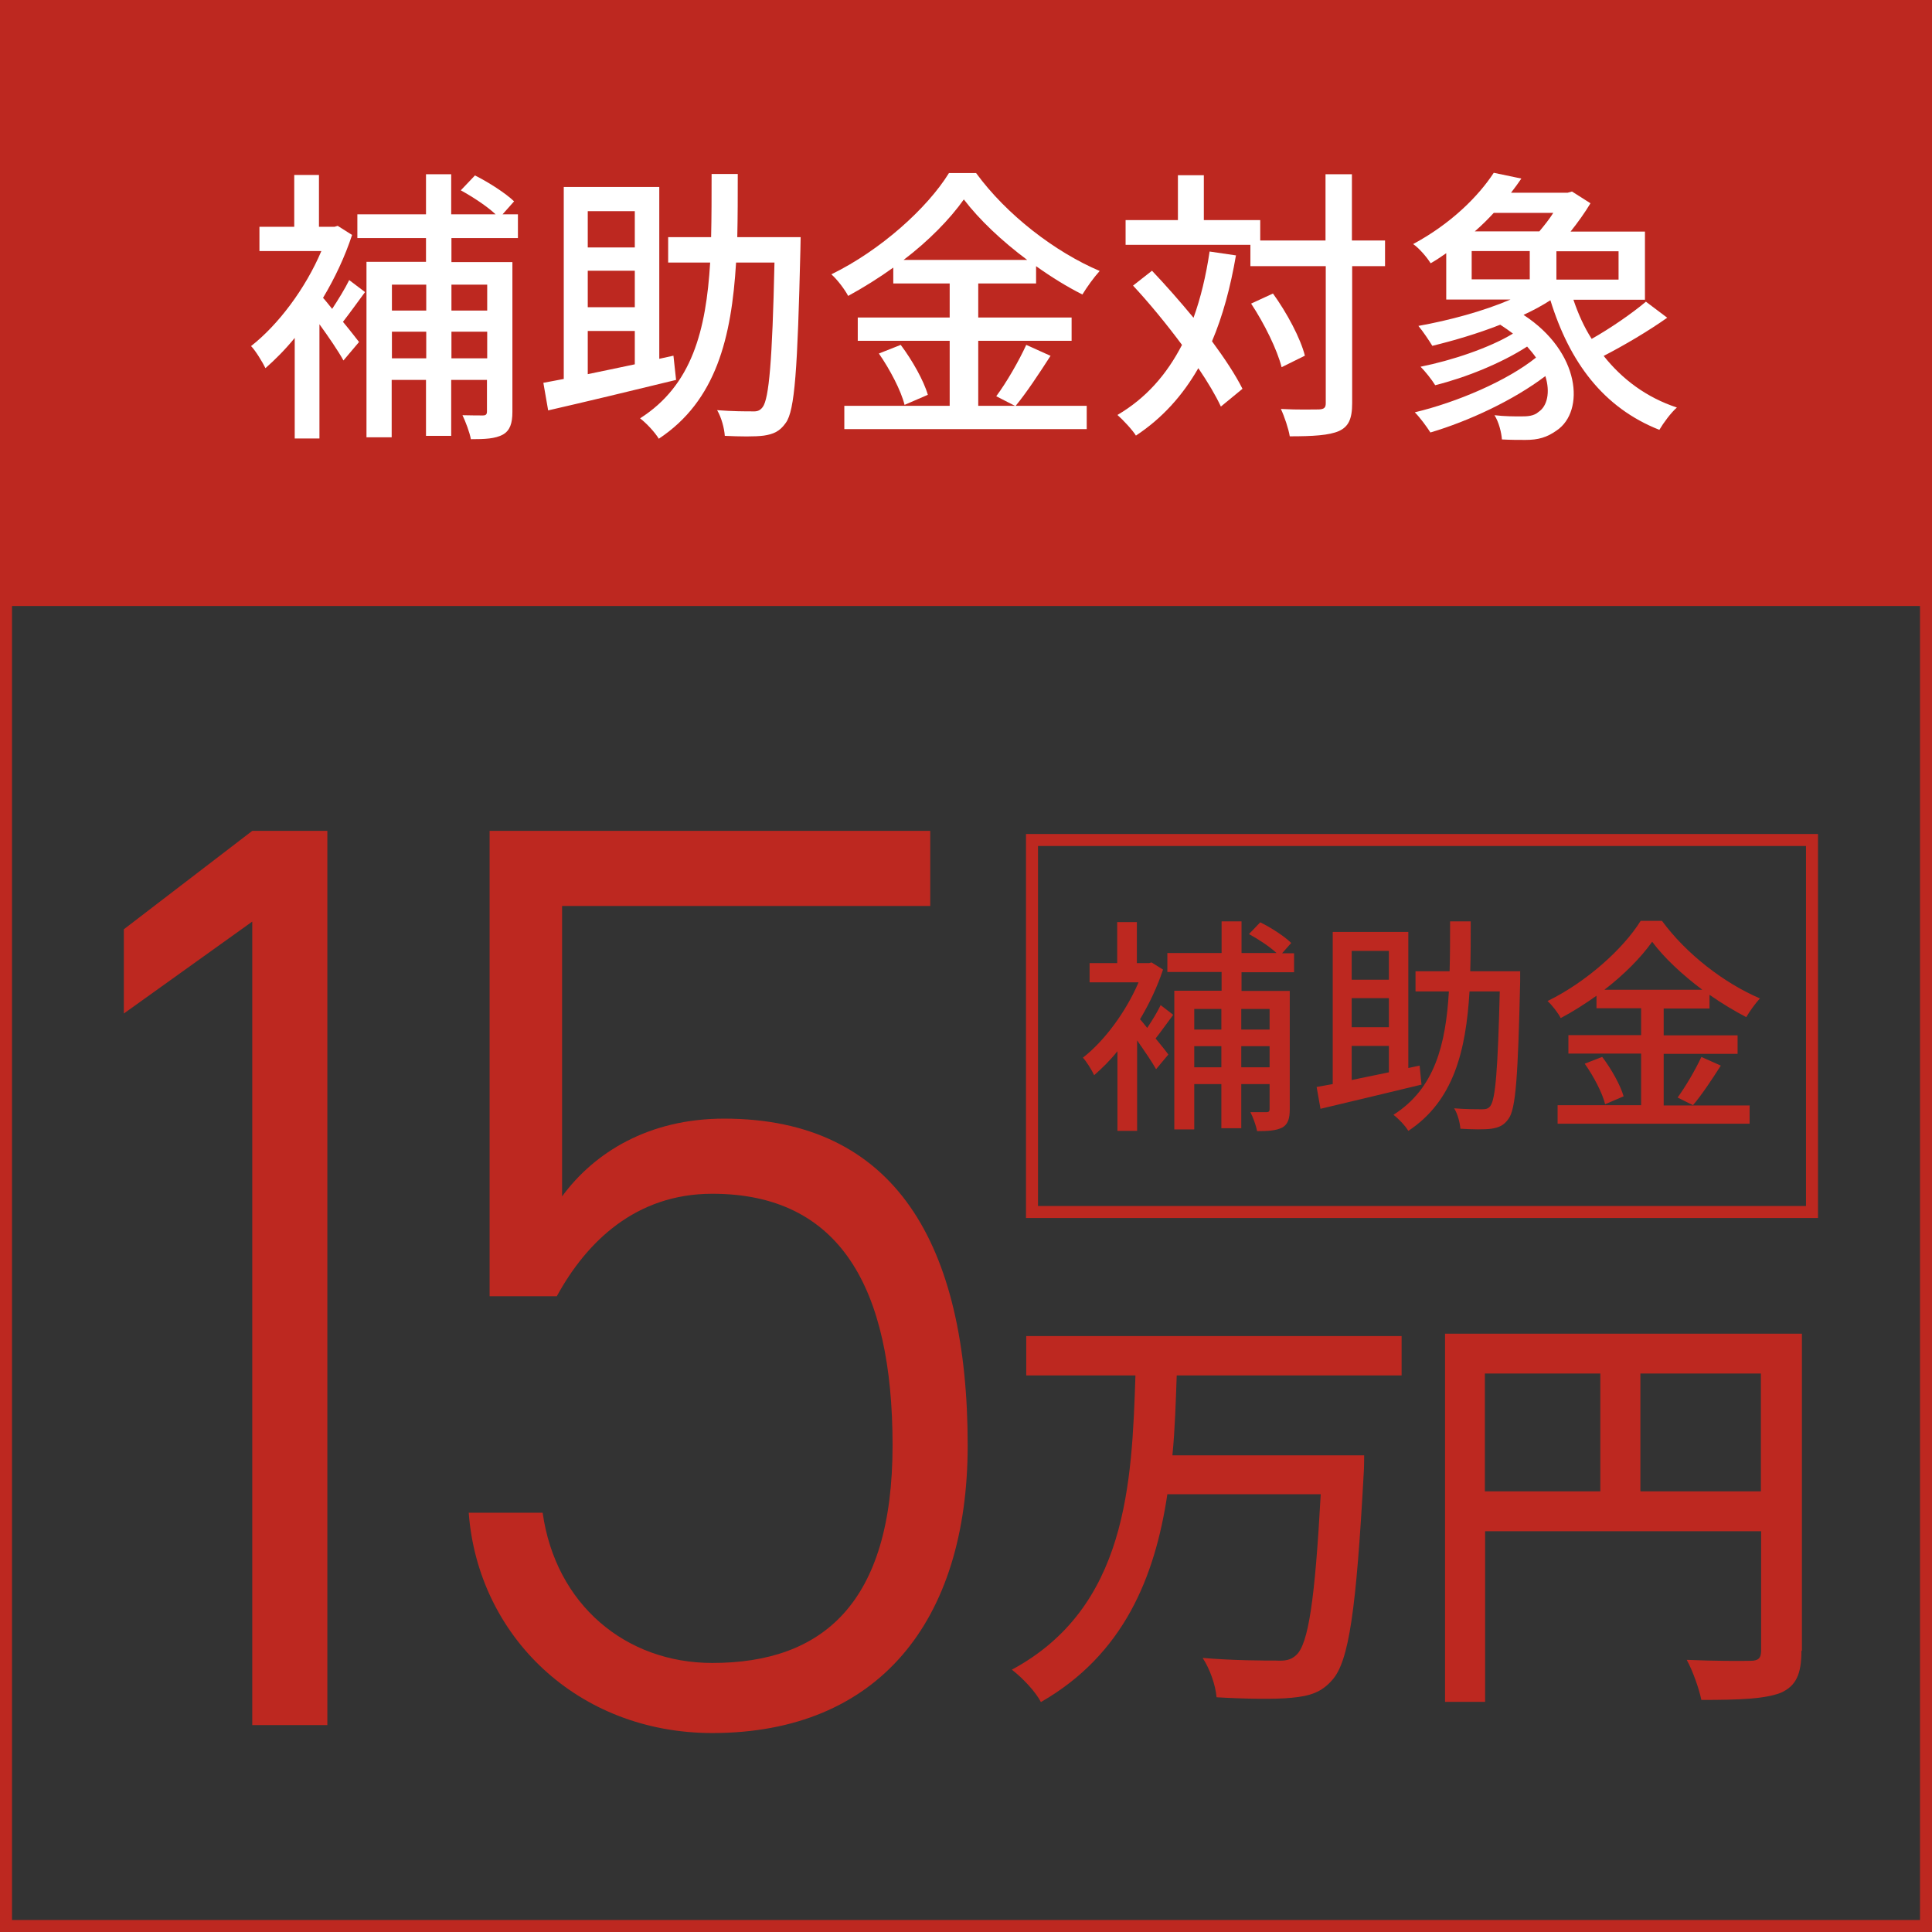
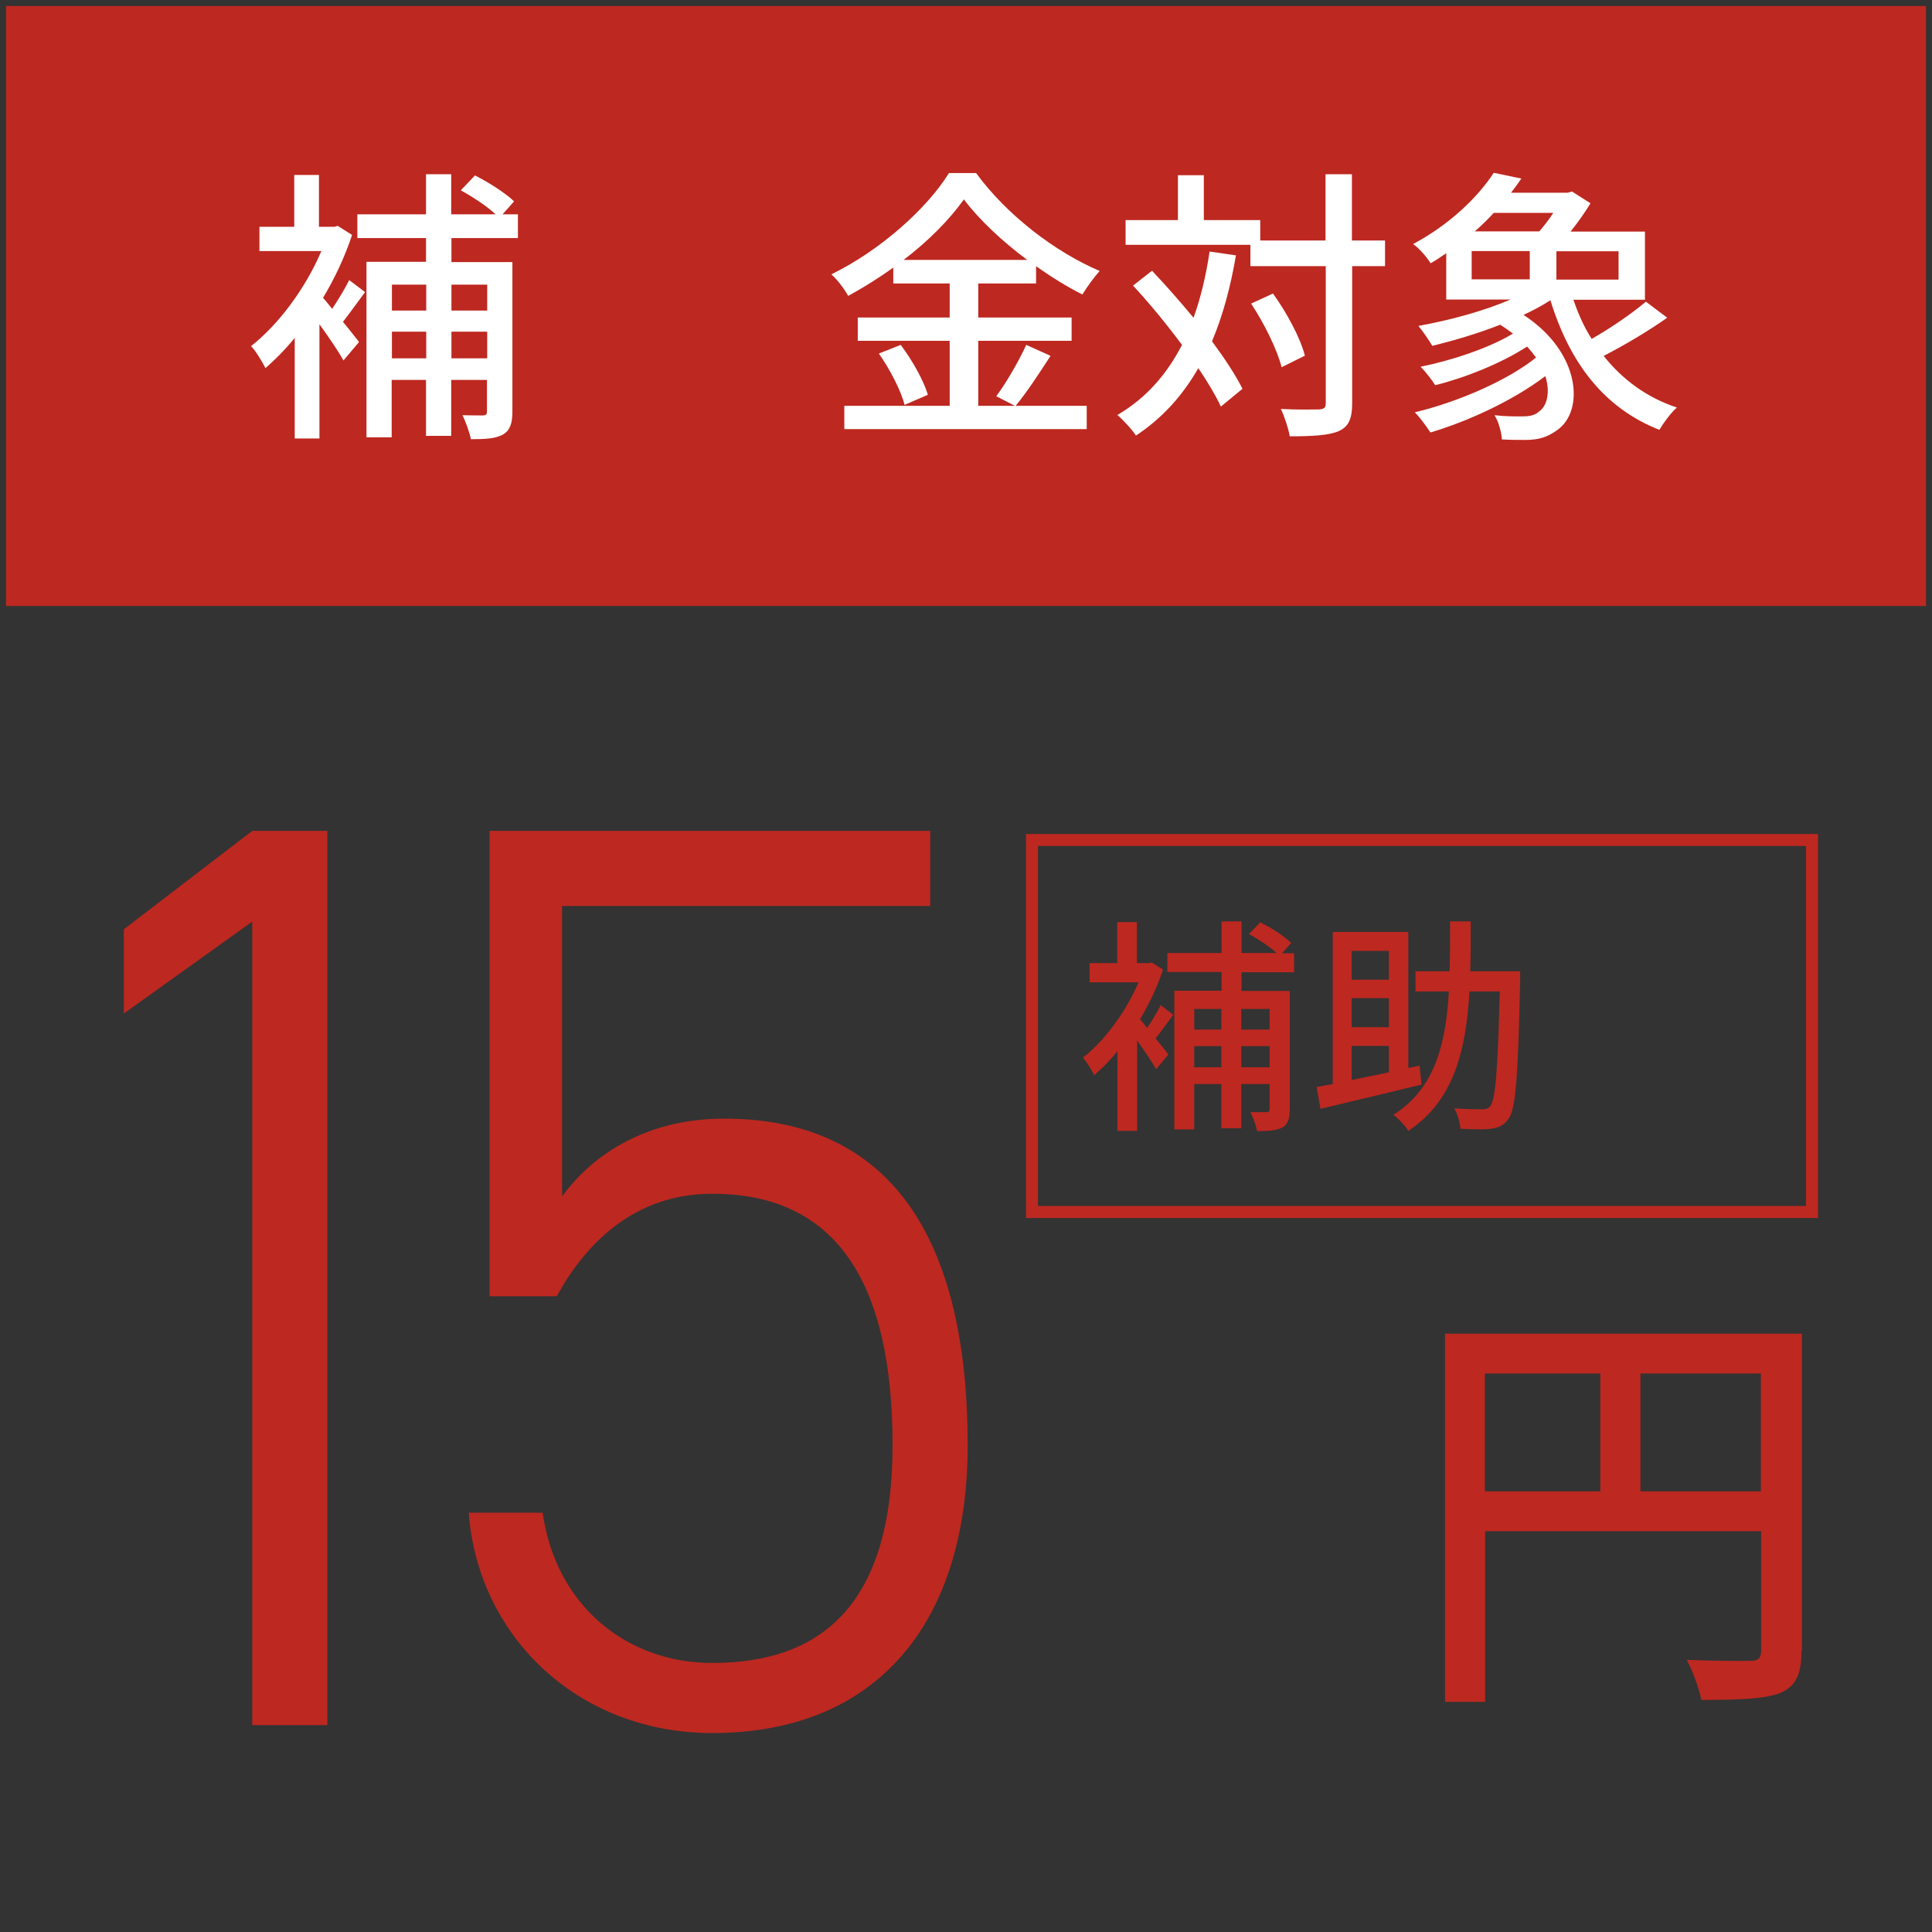
<svg xmlns="http://www.w3.org/2000/svg" id="b" data-name="レイヤー 2" viewBox="0 0 80.5 80.5">
  <rect x="0" y="0" width="80.5" height="80.5" fill="#333333" stroke="none" />
  <defs>
    <style>
      .d {
        fill: none;
        stroke: #bd2820;
        stroke-miterlimit: 10;
        stroke-width: .5px;
      }

      .e {
        fill: #bd2820;
      }

      .e, .f {
        stroke-width: 0px;
      }

      .f {
        fill: #fff;
      }
    </style>
  </defs>
  <g id="c" data-name="t">
    <g>
      <rect class="e" x=".25" y=".25" width="80" height="25" />
      <g>
        <path class="f" d="m15.21,12.17c-.31.42-.64.88-.92,1.24.3.36.56.7.67.84l-.65.77c-.2-.37-.61-.97-1-1.51v4.76h-1.03v-4.19c-.4.49-.82.91-1.22,1.26-.12-.25-.42-.74-.6-.92,1.13-.88,2.27-2.4,2.93-3.96h-2.58v-1.01h1.45v-2.16h1.03v2.16h.65l.13-.04.6.38c-.3.91-.72,1.8-1.21,2.62.12.13.24.29.38.46.25-.38.54-.85.71-1.2l.66.5Zm3.6-2.24v.99h2.54v6.24c0,.48-.1.78-.4.95-.32.17-.73.19-1.33.19-.05-.28-.22-.73-.35-1,.37.01.73.01.85.01.13,0,.17-.05.17-.17v-1.31h-1.49v2.33h-1.05v-2.33h-1.43v2.39h-1.05v-7.31h2.48v-.99h-2.86v-.99h2.86v-1.67h1.05v1.67h1.85c-.36-.34-.96-.73-1.45-1l.59-.62c.56.28,1.28.74,1.63,1.08l-.48.54h.64v.99h-2.77Zm-2.48,1.93v1.08h1.43v-1.08h-1.43Zm1.43,3.07v-1.11h-1.43v1.11h1.43Zm1.05-3.07v1.08h1.49v-1.08h-1.49Zm1.49,3.07v-1.11h-1.49v1.11h1.49Z" />
-         <path class="f" d="m28.17,15.83c-1.88.46-3.89.94-5.33,1.27l-.2-1.15c.26-.05.55-.1.85-.16V7.79h3.98v7.16l.59-.13.11,1.01Zm-3.68-7.03v1.51h1.96v-1.51h-1.96Zm1.96,2.48h-1.96v1.52h1.96v-1.52Zm-1.96,4.31c.61-.13,1.27-.26,1.96-.41v-1.39h-1.96v1.8Zm8.87-5.71s-.01.38-.01.53c-.12,4.97-.23,6.7-.61,7.21-.25.36-.52.47-.91.53-.37.05-1.01.04-1.63.01-.02-.31-.14-.77-.32-1.07.62.05,1.21.05,1.46.05.2.01.32-.02.44-.18.26-.35.4-1.91.49-6.02h-1.6c-.19,3.13-.83,5.76-3.22,7.34-.17-.28-.52-.65-.78-.85,2.17-1.38,2.75-3.68,2.92-6.49h-1.75v-1.06h1.79c.02-.84.02-1.73.02-2.63h1.09c0,.9,0,1.79-.02,2.63h2.64Z" />
        <path class="f" d="m45.28,16.91v.97h-10.1v-.97h4.39v-2.71h-3.83v-.97h3.83v-1.42h-2.35v-.66c-.6.43-1.24.83-1.88,1.18-.13-.25-.44-.67-.7-.9,2.05-1,4-2.76,4.9-4.22h1.13c1.27,1.74,3.29,3.29,5.15,4.08-.26.29-.53.67-.72.98-.64-.32-1.3-.73-1.93-1.18v.72h-2.41v1.42h3.89v.97h-3.89v2.71h4.54Zm-7.75-2.54c.48.64.96,1.49,1.13,2.08l-.97.42c-.14-.58-.61-1.48-1.07-2.14l.91-.36Zm5.27-3.54c-1.06-.79-2-1.68-2.64-2.52-.58.82-1.46,1.72-2.51,2.52h5.15Zm.97,4c-.47.73-1.01,1.55-1.46,2.09l-.8-.41c.42-.56.95-1.48,1.25-2.14l1.02.46Z" />
        <path class="f" d="m51.5,10.63c-.23,1.34-.55,2.53-1,3.59.53.72.98,1.4,1.27,1.98l-.9.74c-.22-.47-.54-1.01-.94-1.6-.66,1.15-1.51,2.09-2.6,2.81-.13-.22-.54-.66-.77-.86,1.19-.7,2.05-1.68,2.69-2.92-.64-.86-1.36-1.74-2.04-2.47l.79-.62c.56.59,1.16,1.27,1.73,1.96.3-.83.52-1.75.67-2.76l1.09.16Zm6.22.46h-1.38v5.71c0,.67-.16.98-.55,1.16-.41.18-1.08.22-2.05.22-.05-.31-.22-.82-.37-1.14.71.04,1.38.02,1.58.02.22-.01.29-.07.29-.26v-5.71h-3.14v-.89h-5.2v-1.03h2.18v-1.87h1.08v1.87h2.35v.85h2.72v-2.76h1.1v2.76h1.38v1.07Zm-4.32,4.21c-.18-.72-.72-1.82-1.27-2.65l.91-.42c.58.8,1.15,1.87,1.33,2.59l-.97.48Z" />
        <path class="f" d="m69.48,13.23c-.82.58-1.81,1.16-2.66,1.6.77.97,1.78,1.73,3.05,2.15-.25.22-.56.64-.73.93-2.33-.92-3.74-2.81-4.54-5.4-.34.22-.71.42-1.12.61,2.38,1.55,2.56,4.01,1.39,4.81-.42.3-.78.4-1.31.4-.28,0-.62,0-.98-.02-.02-.29-.13-.73-.31-1.01.41.05.83.05,1.1.05s.54-.01.74-.19c.36-.24.49-.82.28-1.49-1.33,1.01-3.2,1.88-4.79,2.35-.16-.25-.43-.62-.65-.84,1.76-.42,3.84-1.31,5.05-2.28-.11-.16-.23-.3-.37-.46-1.08.7-2.58,1.3-3.83,1.61-.14-.23-.42-.58-.61-.77,1.3-.26,2.86-.78,3.85-1.38-.16-.12-.34-.25-.53-.37-.94.37-1.93.66-2.83.88-.12-.2-.4-.62-.58-.83,1.28-.23,2.7-.61,3.84-1.1h-2.68v-1.93c-.2.14-.42.29-.65.42-.16-.26-.49-.64-.73-.8,1.58-.85,2.72-1.99,3.36-2.97l1.15.24c-.13.19-.28.4-.43.59h2.36l.18-.05.77.49c-.22.37-.52.79-.83,1.18h3.1v2.84h-2.98c.2.59.44,1.13.76,1.63.78-.44,1.68-1.06,2.26-1.55l.89.67Zm-8.16-1.59h2.42v-1.18h-2.42v1.18Zm.92-2.77c-.24.26-.5.52-.79.77h2.69c.2-.24.41-.5.58-.77h-2.47Zm5.2,1.6h-2.59v1.18h2.59v-1.18Z" />
      </g>
      <g>
        <path class="e" d="m13.64,71.88h-3.13v-33.48l-5.35,3.83v-3.51l5.35-4.1h3.13v37.26Z" />
        <path class="e" d="m23.21,54.01h-2.81v-19.39h18.36v3.13h-15.34v12.1c1.35-1.84,3.62-3.24,6.75-3.24,7.13,0,10.15,5.24,10.15,13.61,0,7.34-3.73,11.99-10.64,11.99-5.62,0-9.77-4.05-10.15-9.18h3.08c.54,3.83,3.46,6.26,7.07,6.26,4.59,0,7.51-2.48,7.51-9.07s-2.21-10.48-7.51-10.48c-3.19,0-5.24,2-6.48,4.27Z" />
-         <path class="e" d="m49.03,57.31c-.04,1.1-.07,2.21-.18,3.33h7.99s0,.54-.02.77c-.31,5.65-.61,7.81-1.31,8.59-.45.52-.94.67-1.69.74-.68.07-1.91.05-3.13-.02-.04-.49-.27-1.17-.58-1.64,1.28.11,2.56.11,3.04.11.41.02.63-.02.85-.22.52-.45.79-2.34,1.03-6.71h-6.39c-.52,3.46-1.82,6.68-5.27,8.66-.23-.45-.77-1.01-1.21-1.35,4.81-2.59,5-7.78,5.15-12.26h-4.55v-1.64h15.64v1.64h-9.36Z" />
        <path class="e" d="m75.06,68.78c0,.99-.23,1.48-.88,1.76-.67.25-1.69.29-3.29.29-.09-.45-.36-1.22-.61-1.67,1.13.05,2.3.05,2.65.04.34,0,.45-.11.45-.43v-4.97h-11.5v7.11h-1.67v-15.34h14.87v13.21Zm-13.19-6.64h4.81v-4.91h-4.81v4.91Zm11.5,0v-4.91h-5.02v4.91h5.02Z" />
      </g>
      <path class="e" d="m75.25,35.25v15h-32v-15h32m.5-.5h-33v16h33v-16h0Z" />
      <g>
        <path class="e" d="m48.88,42.29c-.25.33-.5.69-.73.98.24.29.45.55.53.67l-.51.61c-.16-.29-.49-.77-.79-1.2v3.77h-.82v-3.32c-.31.39-.65.72-.97,1-.09-.2-.33-.59-.47-.73.89-.69,1.79-1.9,2.32-3.14h-2.04v-.8h1.15v-1.71h.82v1.71h.51l.1-.03.48.3c-.24.72-.57,1.42-.96,2.07.1.1.19.23.3.36.2-.3.43-.67.56-.95l.52.4Zm2.85-1.78v.78h2.01v4.94c0,.38-.08.62-.31.75-.26.13-.58.15-1.05.15-.04-.22-.17-.58-.28-.79.29,0,.58,0,.67,0,.1,0,.13-.04.13-.13v-1.04h-1.18v1.84h-.83v-1.84h-1.13v1.89h-.83v-5.78h1.97v-.78h-2.26v-.79h2.26v-1.32h.83v1.32h1.46c-.29-.27-.76-.58-1.15-.79l.47-.49c.45.22,1.02.59,1.29.86l-.38.43h.5v.79h-2.19Zm-1.97,1.53v.86h1.13v-.86h-1.13Zm1.13,2.43v-.88h-1.13v.88h1.13Zm.83-2.43v.86h1.18v-.86h-1.18Zm1.18,2.43v-.88h-1.18v.88h1.18Z" />
        <path class="e" d="m59.24,45.19c-1.49.36-3.08.74-4.22,1.01l-.16-.91c.21-.04.44-.08.67-.12v-6.34h3.15v5.67l.47-.1.08.8Zm-2.92-5.57v1.2h1.55v-1.2h-1.55Zm1.55,1.97h-1.55v1.21h1.55v-1.21Zm-1.55,3.41c.48-.1,1.01-.21,1.55-.32v-1.1h-1.55v1.42Zm7.02-4.52s0,.3,0,.42c-.09,3.93-.18,5.3-.48,5.71-.2.29-.41.37-.72.42-.29.04-.8.03-1.29,0-.02-.25-.11-.61-.26-.85.49.04.96.04,1.16.04.16,0,.26-.02.35-.14.21-.28.31-1.51.39-4.77h-1.26c-.15,2.48-.66,4.56-2.55,5.81-.13-.22-.41-.51-.62-.67,1.72-1.09,2.18-2.92,2.31-5.14h-1.39v-.84h1.42c.02-.67.02-1.37.02-2.08h.86c0,.71,0,1.42-.02,2.08h2.09Z" />
-         <path class="e" d="m72.9,46.05v.77h-8v-.77h3.48v-2.15h-3.03v-.77h3.03v-1.12h-1.86v-.52c-.48.34-.98.66-1.49.93-.1-.2-.35-.53-.55-.71,1.62-.79,3.16-2.18,3.88-3.34h.89c1.01,1.38,2.6,2.6,4.08,3.23-.21.23-.42.53-.57.78-.5-.26-1.03-.58-1.53-.93v.57h-1.91v1.12h3.08v.77h-3.08v2.15h3.59Zm-6.14-2.01c.38.5.76,1.18.89,1.64l-.77.33c-.11-.46-.48-1.17-.85-1.69l.72-.28Zm4.17-2.8c-.84-.63-1.59-1.33-2.09-2-.46.65-1.16,1.36-1.99,2h4.08Zm.77,3.16c-.37.58-.8,1.23-1.16,1.65l-.64-.32c.33-.45.75-1.17.99-1.69l.81.36Z" />
      </g>
-       <rect class="d" x=".25" y=".25" width="80" height="80" />
    </g>
  </g>
</svg>